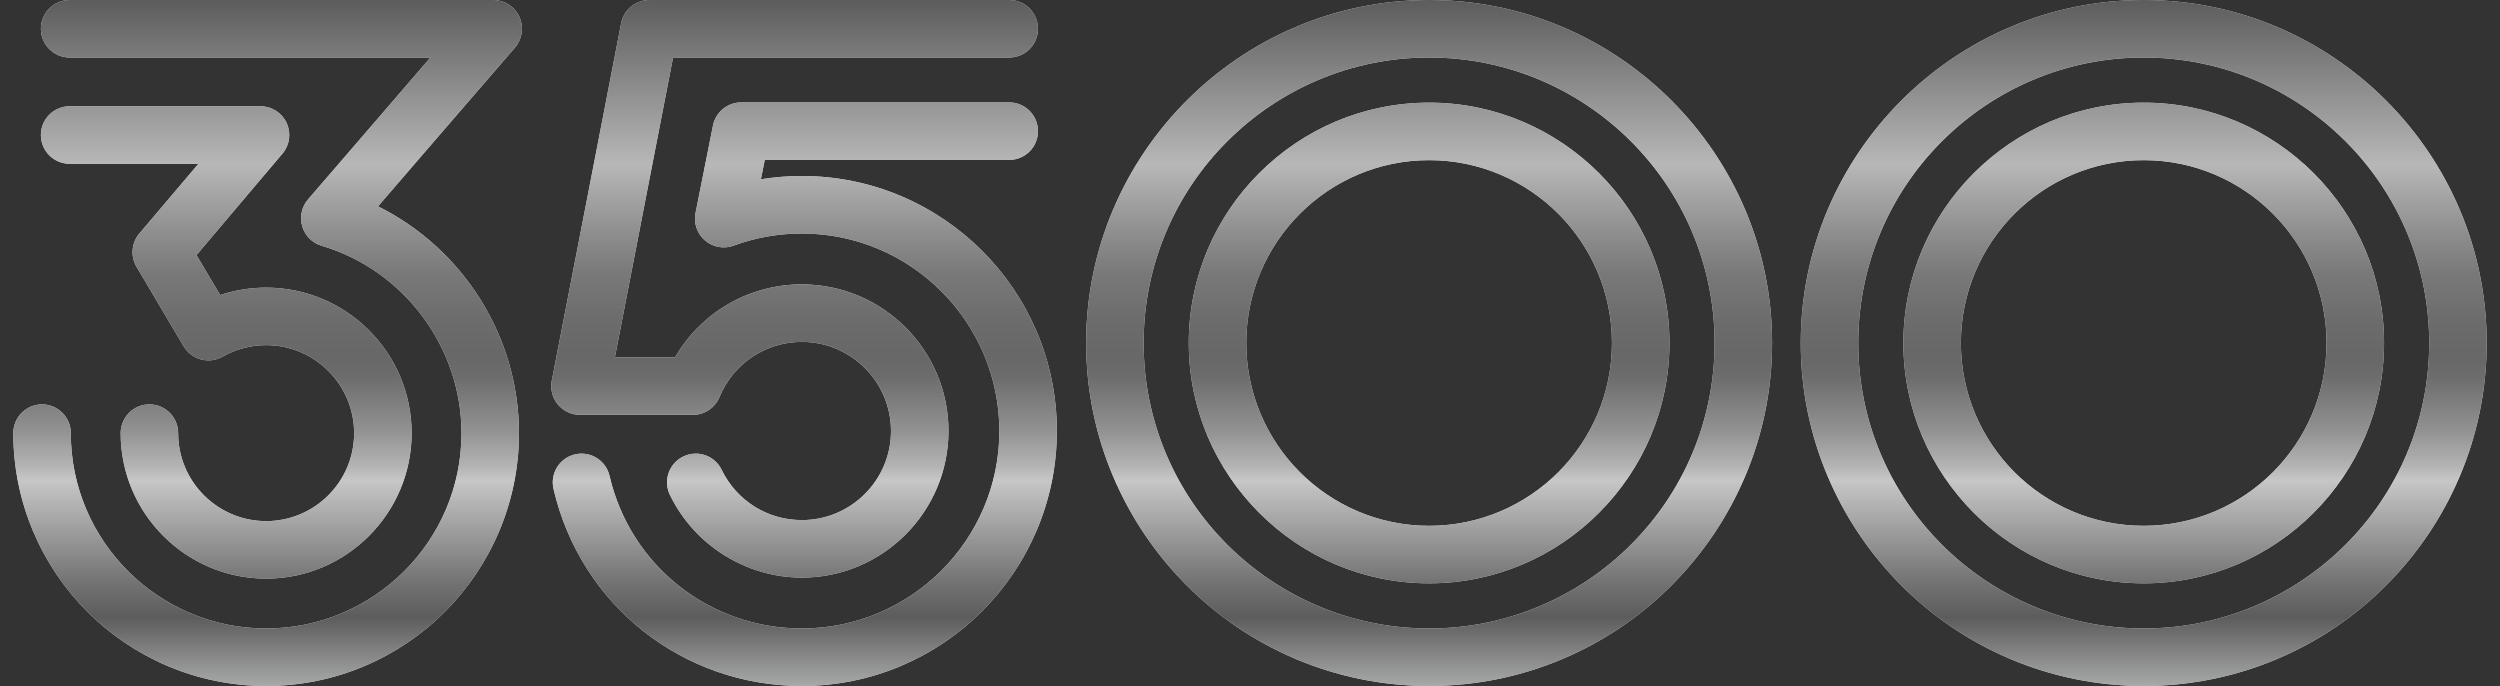
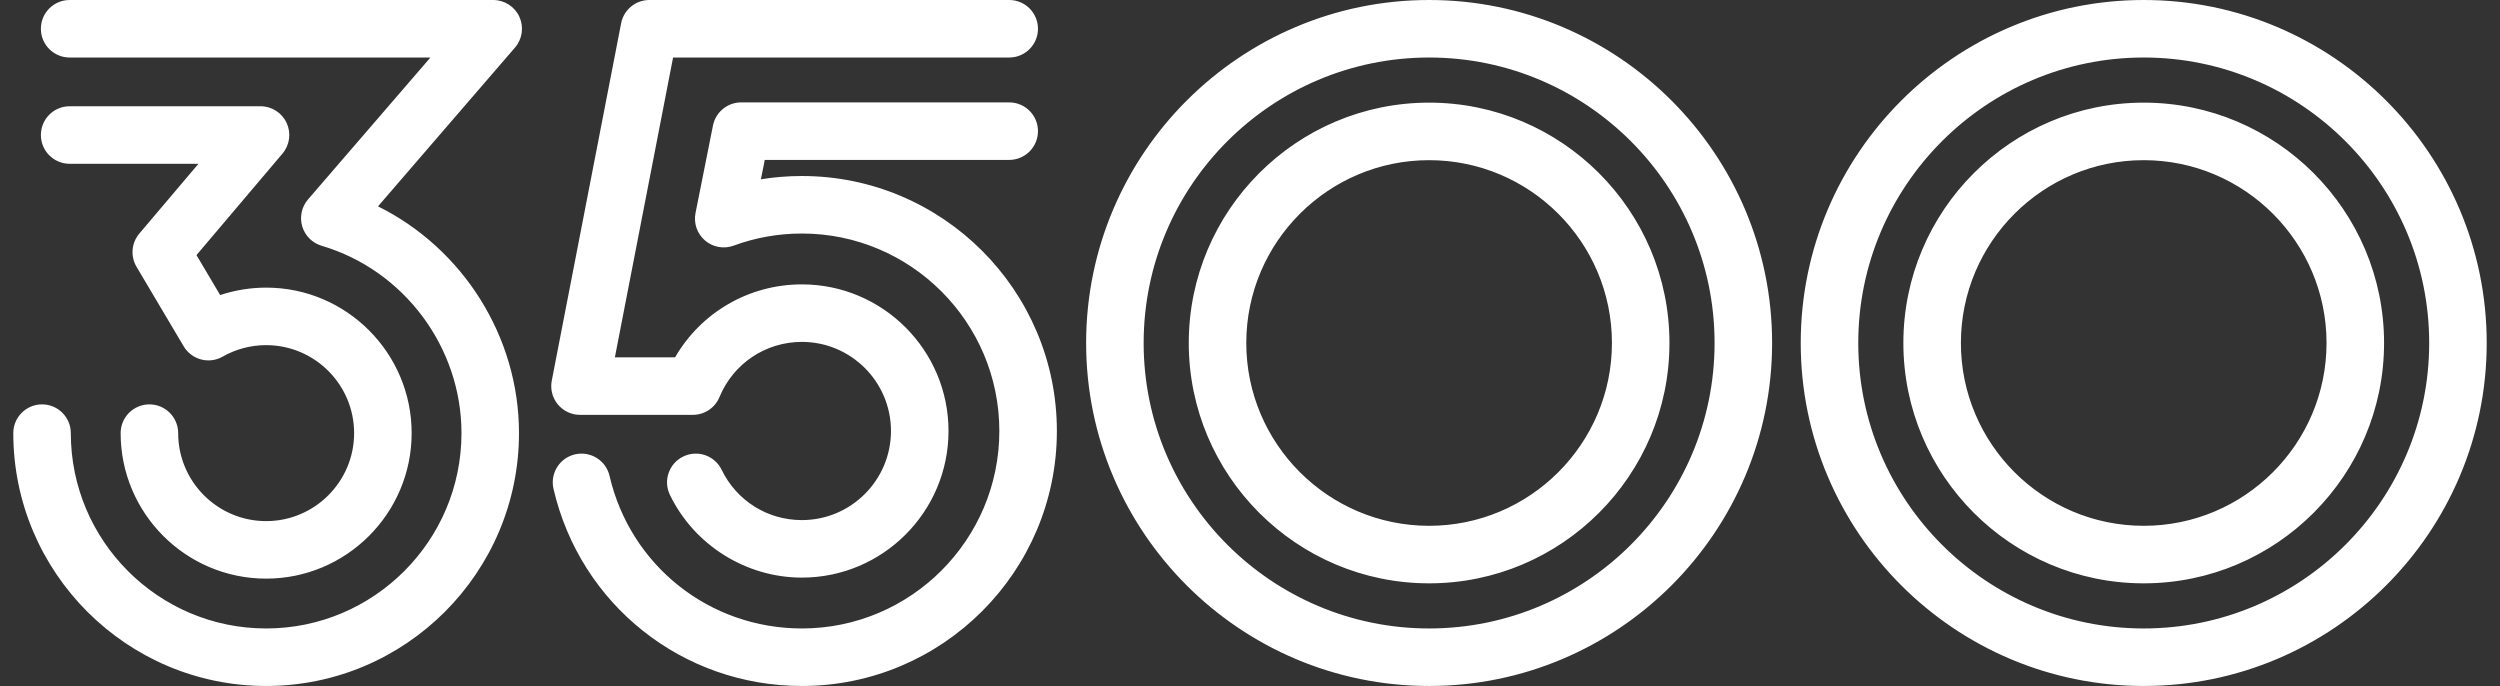
<svg xmlns="http://www.w3.org/2000/svg" width="164" height="45" viewBox="0 0 164 45" fill="none">
  <rect x="0" y="0" width="164" height="45" fill="#333333" stroke="none" />
  <path d="M93.75 45C81.343 45 71.25 34.906 71.25 22.5C71.25 10.093 81.343 0 93.75 0C106.156 0 116.25 10.093 116.25 22.5C116.25 34.906 106.156 45 93.75 45ZM93.75 3.773C83.424 3.773 75.023 12.174 75.023 22.5C75.023 32.826 83.424 41.227 93.75 41.227C104.076 41.227 112.476 32.826 112.476 22.5C112.476 12.174 104.076 3.773 93.75 3.773ZM93.75 38.267C85.056 38.267 77.983 31.194 77.983 22.5C77.983 13.806 85.056 6.733 93.75 6.733C102.443 6.733 109.516 13.806 109.516 22.5C109.516 31.194 102.443 38.267 93.75 38.267ZM93.75 10.507C87.137 10.507 81.756 15.887 81.756 22.5C81.756 29.113 87.137 34.493 93.75 34.493C100.363 34.493 105.743 29.113 105.743 22.5C105.743 15.887 100.363 10.507 93.75 10.507ZM140.628 45C128.222 45 118.128 34.906 118.128 22.5C118.128 10.093 128.222 0 140.628 0C153.035 0 163.128 10.093 163.128 22.5C163.128 34.906 153.035 45 140.628 45ZM140.628 3.773C130.302 3.773 121.902 12.174 121.902 22.5C121.902 32.826 130.302 41.227 140.628 41.227C150.954 41.227 159.355 32.826 159.355 22.5C159.355 12.174 150.954 3.773 140.628 3.773ZM140.628 38.267C131.934 38.267 124.861 31.194 124.861 22.5C124.861 13.806 131.934 6.733 140.628 6.733C149.322 6.733 156.395 13.806 156.395 22.5C156.395 31.194 149.322 38.267 140.628 38.267ZM140.628 10.507C134.015 10.507 128.635 15.887 128.635 22.5C128.635 29.113 134.015 34.493 140.628 34.493C147.241 34.493 152.621 29.113 152.621 22.5C152.621 15.887 147.241 10.507 140.628 10.507ZM27.004 28.413C27.004 23.15 22.722 18.868 17.459 18.868C16.43 18.868 15.411 19.034 14.443 19.356L12.889 16.735L18.53 10.077C19.006 9.516 19.112 8.731 18.803 8.064C18.494 7.397 17.826 6.97 17.091 6.97H4.568C3.526 6.97 2.682 7.815 2.682 8.857C2.682 9.899 3.526 10.744 4.568 10.744H13.019L9.141 15.321C8.621 15.935 8.547 16.811 8.957 17.503L12.049 22.718C12.574 23.602 13.713 23.906 14.607 23.394C15.471 22.901 16.457 22.641 17.459 22.641C20.641 22.641 23.23 25.23 23.23 28.413C23.23 31.596 20.641 34.185 17.459 34.185C14.277 34.185 11.688 31.596 11.688 28.413C11.688 27.371 10.843 26.527 9.801 26.527C8.759 26.527 7.914 27.371 7.914 28.413C7.914 33.676 12.196 37.958 17.459 37.958C22.722 37.958 27.004 33.676 27.004 28.413ZM34.046 28.413C34.046 22.069 30.356 16.296 24.797 13.537L33.784 3.119C34.266 2.56 34.378 1.772 34.071 1.101C33.764 0.43 33.093 7.5468e-08 32.356 7.5468e-08H4.568C3.526 7.5468e-08 2.682 0.845 2.682 1.887C2.682 2.929 3.526 3.773 4.568 3.773H28.236L20.206 13.082C19.788 13.567 19.645 14.231 19.825 14.846C20.006 15.461 20.486 15.942 21.1 16.123C26.501 17.721 30.273 22.774 30.273 28.413C30.273 35.479 24.524 41.227 17.459 41.227C10.393 41.227 4.645 35.479 4.645 28.413C4.645 27.371 3.801 26.527 2.759 26.527C1.716 26.527 0.872 27.371 0.872 28.413C0.872 37.559 8.313 45 17.459 45C26.605 45 34.046 37.559 34.046 28.413ZM62.222 28.273C62.222 22.97 57.907 18.655 52.604 18.655C49.131 18.655 45.989 20.497 44.285 23.441H40.336L44.154 3.773H66.204C67.246 3.773 68.091 2.929 68.091 1.887C68.091 0.845 67.246 0 66.204 0H42.598C41.694 0 40.918 0.64 40.746 1.527L36.196 24.968C36.089 25.521 36.234 26.093 36.592 26.528C36.95 26.962 37.484 27.214 38.048 27.214H45.454C46.218 27.214 46.907 26.754 47.198 26.047C48.104 23.848 50.226 22.428 52.604 22.428C55.826 22.428 58.448 25.05 58.448 28.273C58.448 31.496 55.826 34.118 52.604 34.118C50.345 34.118 48.329 32.854 47.342 30.821C46.887 29.884 45.76 29.491 44.821 29.947C43.883 30.402 43.492 31.53 43.947 32.467C45.545 35.763 48.943 37.891 52.604 37.891C57.907 37.891 62.222 33.577 62.222 28.273ZM69.331 28.273C69.331 19.05 61.827 11.546 52.604 11.546C51.697 11.546 50.799 11.618 49.915 11.761L50.169 10.49H66.204C67.246 10.49 68.091 9.645 68.091 8.603C68.091 7.561 67.246 6.717 66.204 6.717H48.621C47.722 6.717 46.947 7.352 46.771 8.234L45.626 13.973C45.492 14.643 45.731 15.333 46.249 15.776C46.769 16.221 47.487 16.35 48.128 16.113C49.558 15.587 51.064 15.319 52.604 15.319C59.746 15.319 65.557 21.13 65.557 28.273C65.557 35.415 59.746 41.227 52.604 41.227C46.544 41.227 41.355 37.111 39.986 31.218C39.75 30.203 38.739 29.571 37.721 29.806C36.706 30.042 36.075 31.056 36.31 32.071C38.079 39.683 44.779 45 52.604 45C61.827 45 69.331 37.497 69.331 28.273Z" fill="white" />
-   <path d="M93.75 45C81.343 45 71.25 34.906 71.25 22.5C71.25 10.093 81.343 0 93.75 0C106.156 0 116.25 10.093 116.25 22.5C116.25 34.906 106.156 45 93.75 45ZM93.75 3.773C83.424 3.773 75.023 12.174 75.023 22.5C75.023 32.826 83.424 41.227 93.75 41.227C104.076 41.227 112.476 32.826 112.476 22.5C112.476 12.174 104.076 3.773 93.75 3.773ZM93.75 38.267C85.056 38.267 77.983 31.194 77.983 22.5C77.983 13.806 85.056 6.733 93.75 6.733C102.443 6.733 109.516 13.806 109.516 22.5C109.516 31.194 102.443 38.267 93.75 38.267ZM93.75 10.507C87.137 10.507 81.756 15.887 81.756 22.5C81.756 29.113 87.137 34.493 93.75 34.493C100.363 34.493 105.743 29.113 105.743 22.5C105.743 15.887 100.363 10.507 93.75 10.507ZM140.628 45C128.222 45 118.128 34.906 118.128 22.5C118.128 10.093 128.222 0 140.628 0C153.035 0 163.128 10.093 163.128 22.5C163.128 34.906 153.035 45 140.628 45ZM140.628 3.773C130.302 3.773 121.902 12.174 121.902 22.5C121.902 32.826 130.302 41.227 140.628 41.227C150.954 41.227 159.355 32.826 159.355 22.5C159.355 12.174 150.954 3.773 140.628 3.773ZM140.628 38.267C131.934 38.267 124.861 31.194 124.861 22.5C124.861 13.806 131.934 6.733 140.628 6.733C149.322 6.733 156.395 13.806 156.395 22.5C156.395 31.194 149.322 38.267 140.628 38.267ZM140.628 10.507C134.015 10.507 128.635 15.887 128.635 22.5C128.635 29.113 134.015 34.493 140.628 34.493C147.241 34.493 152.621 29.113 152.621 22.5C152.621 15.887 147.241 10.507 140.628 10.507ZM27.004 28.413C27.004 23.15 22.722 18.868 17.459 18.868C16.43 18.868 15.411 19.034 14.443 19.356L12.889 16.735L18.53 10.077C19.006 9.516 19.112 8.731 18.803 8.064C18.494 7.397 17.826 6.97 17.091 6.97H4.568C3.526 6.97 2.682 7.815 2.682 8.857C2.682 9.899 3.526 10.744 4.568 10.744H13.019L9.141 15.321C8.621 15.935 8.547 16.811 8.957 17.503L12.049 22.718C12.574 23.602 13.713 23.906 14.607 23.394C15.471 22.901 16.457 22.641 17.459 22.641C20.641 22.641 23.23 25.23 23.23 28.413C23.23 31.596 20.641 34.185 17.459 34.185C14.277 34.185 11.688 31.596 11.688 28.413C11.688 27.371 10.843 26.527 9.801 26.527C8.759 26.527 7.914 27.371 7.914 28.413C7.914 33.676 12.196 37.958 17.459 37.958C22.722 37.958 27.004 33.676 27.004 28.413ZM34.046 28.413C34.046 22.069 30.356 16.296 24.797 13.537L33.784 3.119C34.266 2.56 34.378 1.772 34.071 1.101C33.764 0.43 33.093 7.5468e-08 32.356 7.5468e-08H4.568C3.526 7.5468e-08 2.682 0.845 2.682 1.887C2.682 2.929 3.526 3.773 4.568 3.773H28.236L20.206 13.082C19.788 13.567 19.645 14.231 19.825 14.846C20.006 15.461 20.486 15.942 21.1 16.123C26.501 17.721 30.273 22.774 30.273 28.413C30.273 35.479 24.524 41.227 17.459 41.227C10.393 41.227 4.645 35.479 4.645 28.413C4.645 27.371 3.801 26.527 2.759 26.527C1.716 26.527 0.872 27.371 0.872 28.413C0.872 37.559 8.313 45 17.459 45C26.605 45 34.046 37.559 34.046 28.413ZM62.222 28.273C62.222 22.97 57.907 18.655 52.604 18.655C49.131 18.655 45.989 20.497 44.285 23.441H40.336L44.154 3.773H66.204C67.246 3.773 68.091 2.929 68.091 1.887C68.091 0.845 67.246 0 66.204 0H42.598C41.694 0 40.918 0.64 40.746 1.527L36.196 24.968C36.089 25.521 36.234 26.093 36.592 26.528C36.95 26.962 37.484 27.214 38.048 27.214H45.454C46.218 27.214 46.907 26.754 47.198 26.047C48.104 23.848 50.226 22.428 52.604 22.428C55.826 22.428 58.448 25.05 58.448 28.273C58.448 31.496 55.826 34.118 52.604 34.118C50.345 34.118 48.329 32.854 47.342 30.821C46.887 29.884 45.76 29.491 44.821 29.947C43.883 30.402 43.492 31.53 43.947 32.467C45.545 35.763 48.943 37.891 52.604 37.891C57.907 37.891 62.222 33.577 62.222 28.273ZM69.331 28.273C69.331 19.05 61.827 11.546 52.604 11.546C51.697 11.546 50.799 11.618 49.915 11.761L50.169 10.49H66.204C67.246 10.49 68.091 9.645 68.091 8.603C68.091 7.561 67.246 6.717 66.204 6.717H48.621C47.722 6.717 46.947 7.352 46.771 8.234L45.626 13.973C45.492 14.643 45.731 15.333 46.249 15.776C46.769 16.221 47.487 16.35 48.128 16.113C49.558 15.587 51.064 15.319 52.604 15.319C59.746 15.319 65.557 21.13 65.557 28.273C65.557 35.415 59.746 41.227 52.604 41.227C46.544 41.227 41.355 37.111 39.986 31.218C39.75 30.203 38.739 29.571 37.721 29.806C36.706 30.042 36.075 31.056 36.31 32.071C38.079 39.683 44.779 45 52.604 45C61.827 45 69.331 37.497 69.331 28.273Z" fill="url(#paint0_linear_224_1203)" fill-opacity="0.85" />
  <defs>
    <linearGradient id="paint0_linear_224_1203" x1="82" y1="0.016" x2="82" y2="44.984" gradientUnits="userSpaceOnUse">
      <stop stop-color="#404040" />
      <stop offset="0.24" stop-color="#ABABAB" />
      <stop offset="0.27" stop-color="#9C9C9C" />
      <stop offset="0.34" stop-color="#7A7A7A" />
      <stop offset="0.4" stop-color="#626161" />
      <stop offset="0.47" stop-color="#535252" />
      <stop offset="0.52" stop-color="#4E4D4D" />
      <stop offset="0.55" stop-color="#545353" />
      <stop offset="0.58" stop-color="#656464" />
      <stop offset="0.63" stop-color="#818081" />
      <stop offset="0.68" stop-color="#A8A7A8" />
      <stop offset="0.7" stop-color="#BEBDBE" />
      <stop offset="0.75" stop-color="#9D9C9D" />
      <stop offset="0.85" stop-color="#5A5A5A" />
      <stop offset="0.9" stop-color="#404040" />
      <stop offset="1" stop-color="#989999" />
    </linearGradient>
  </defs>
</svg>